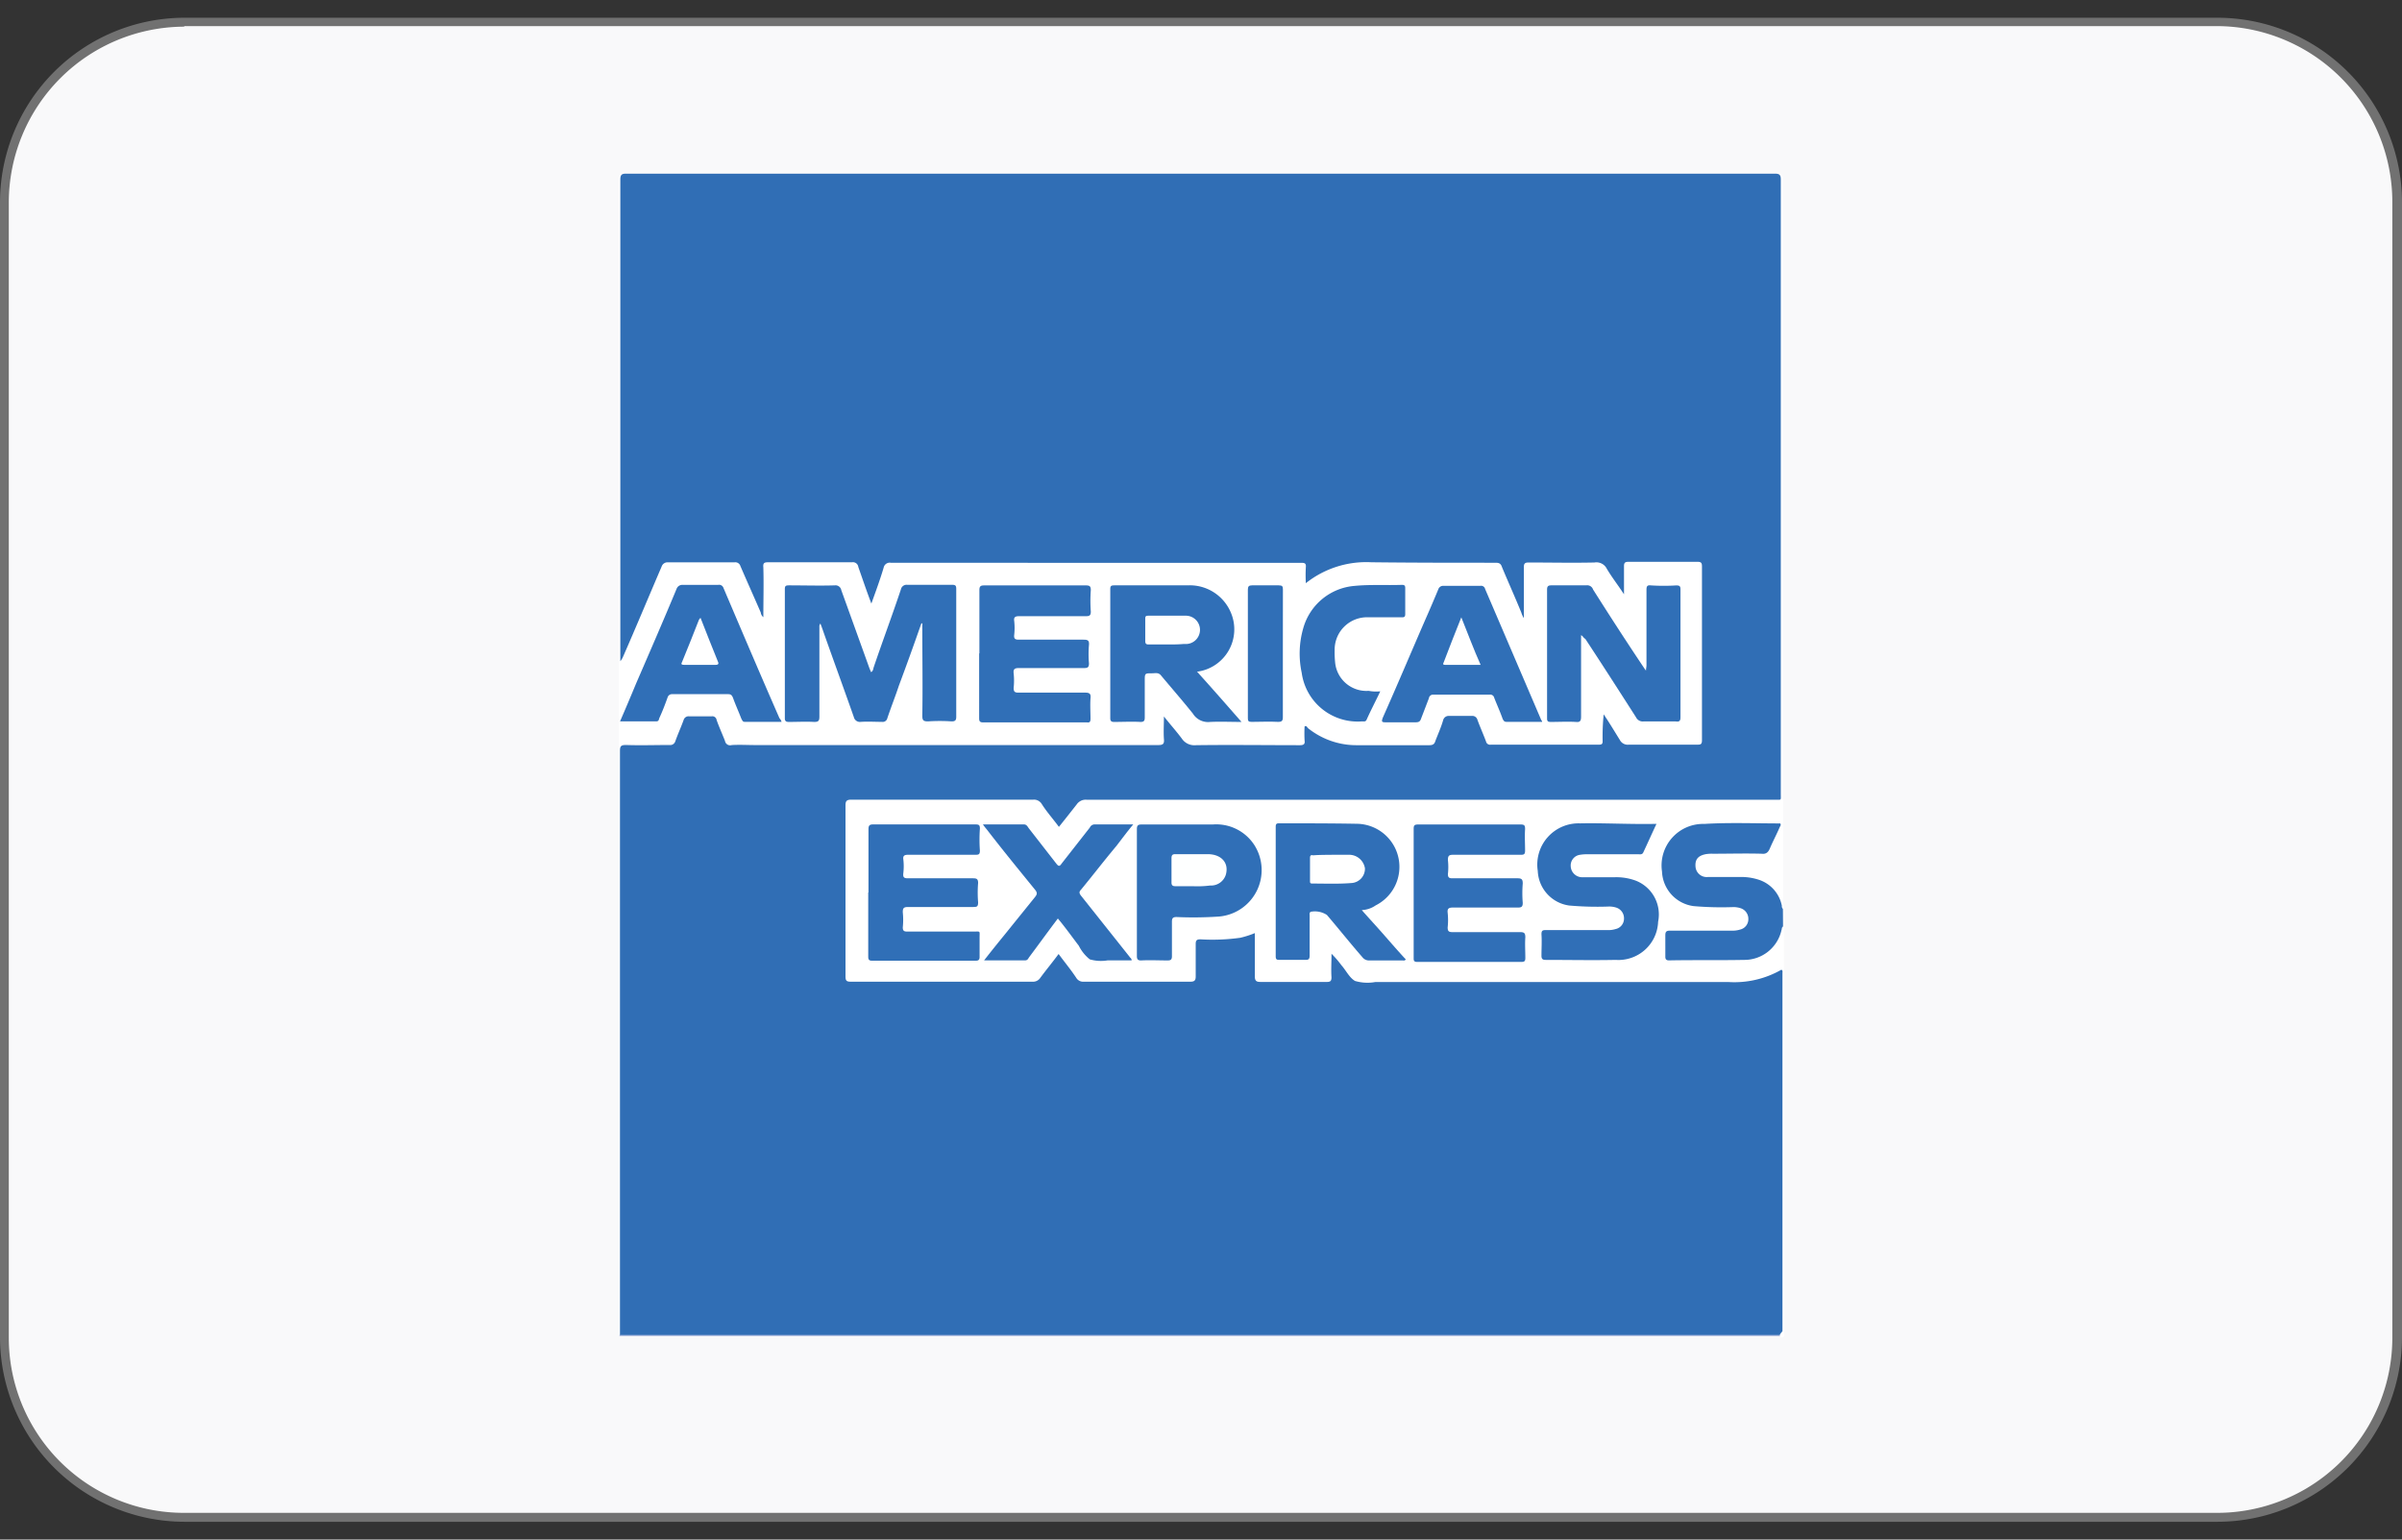
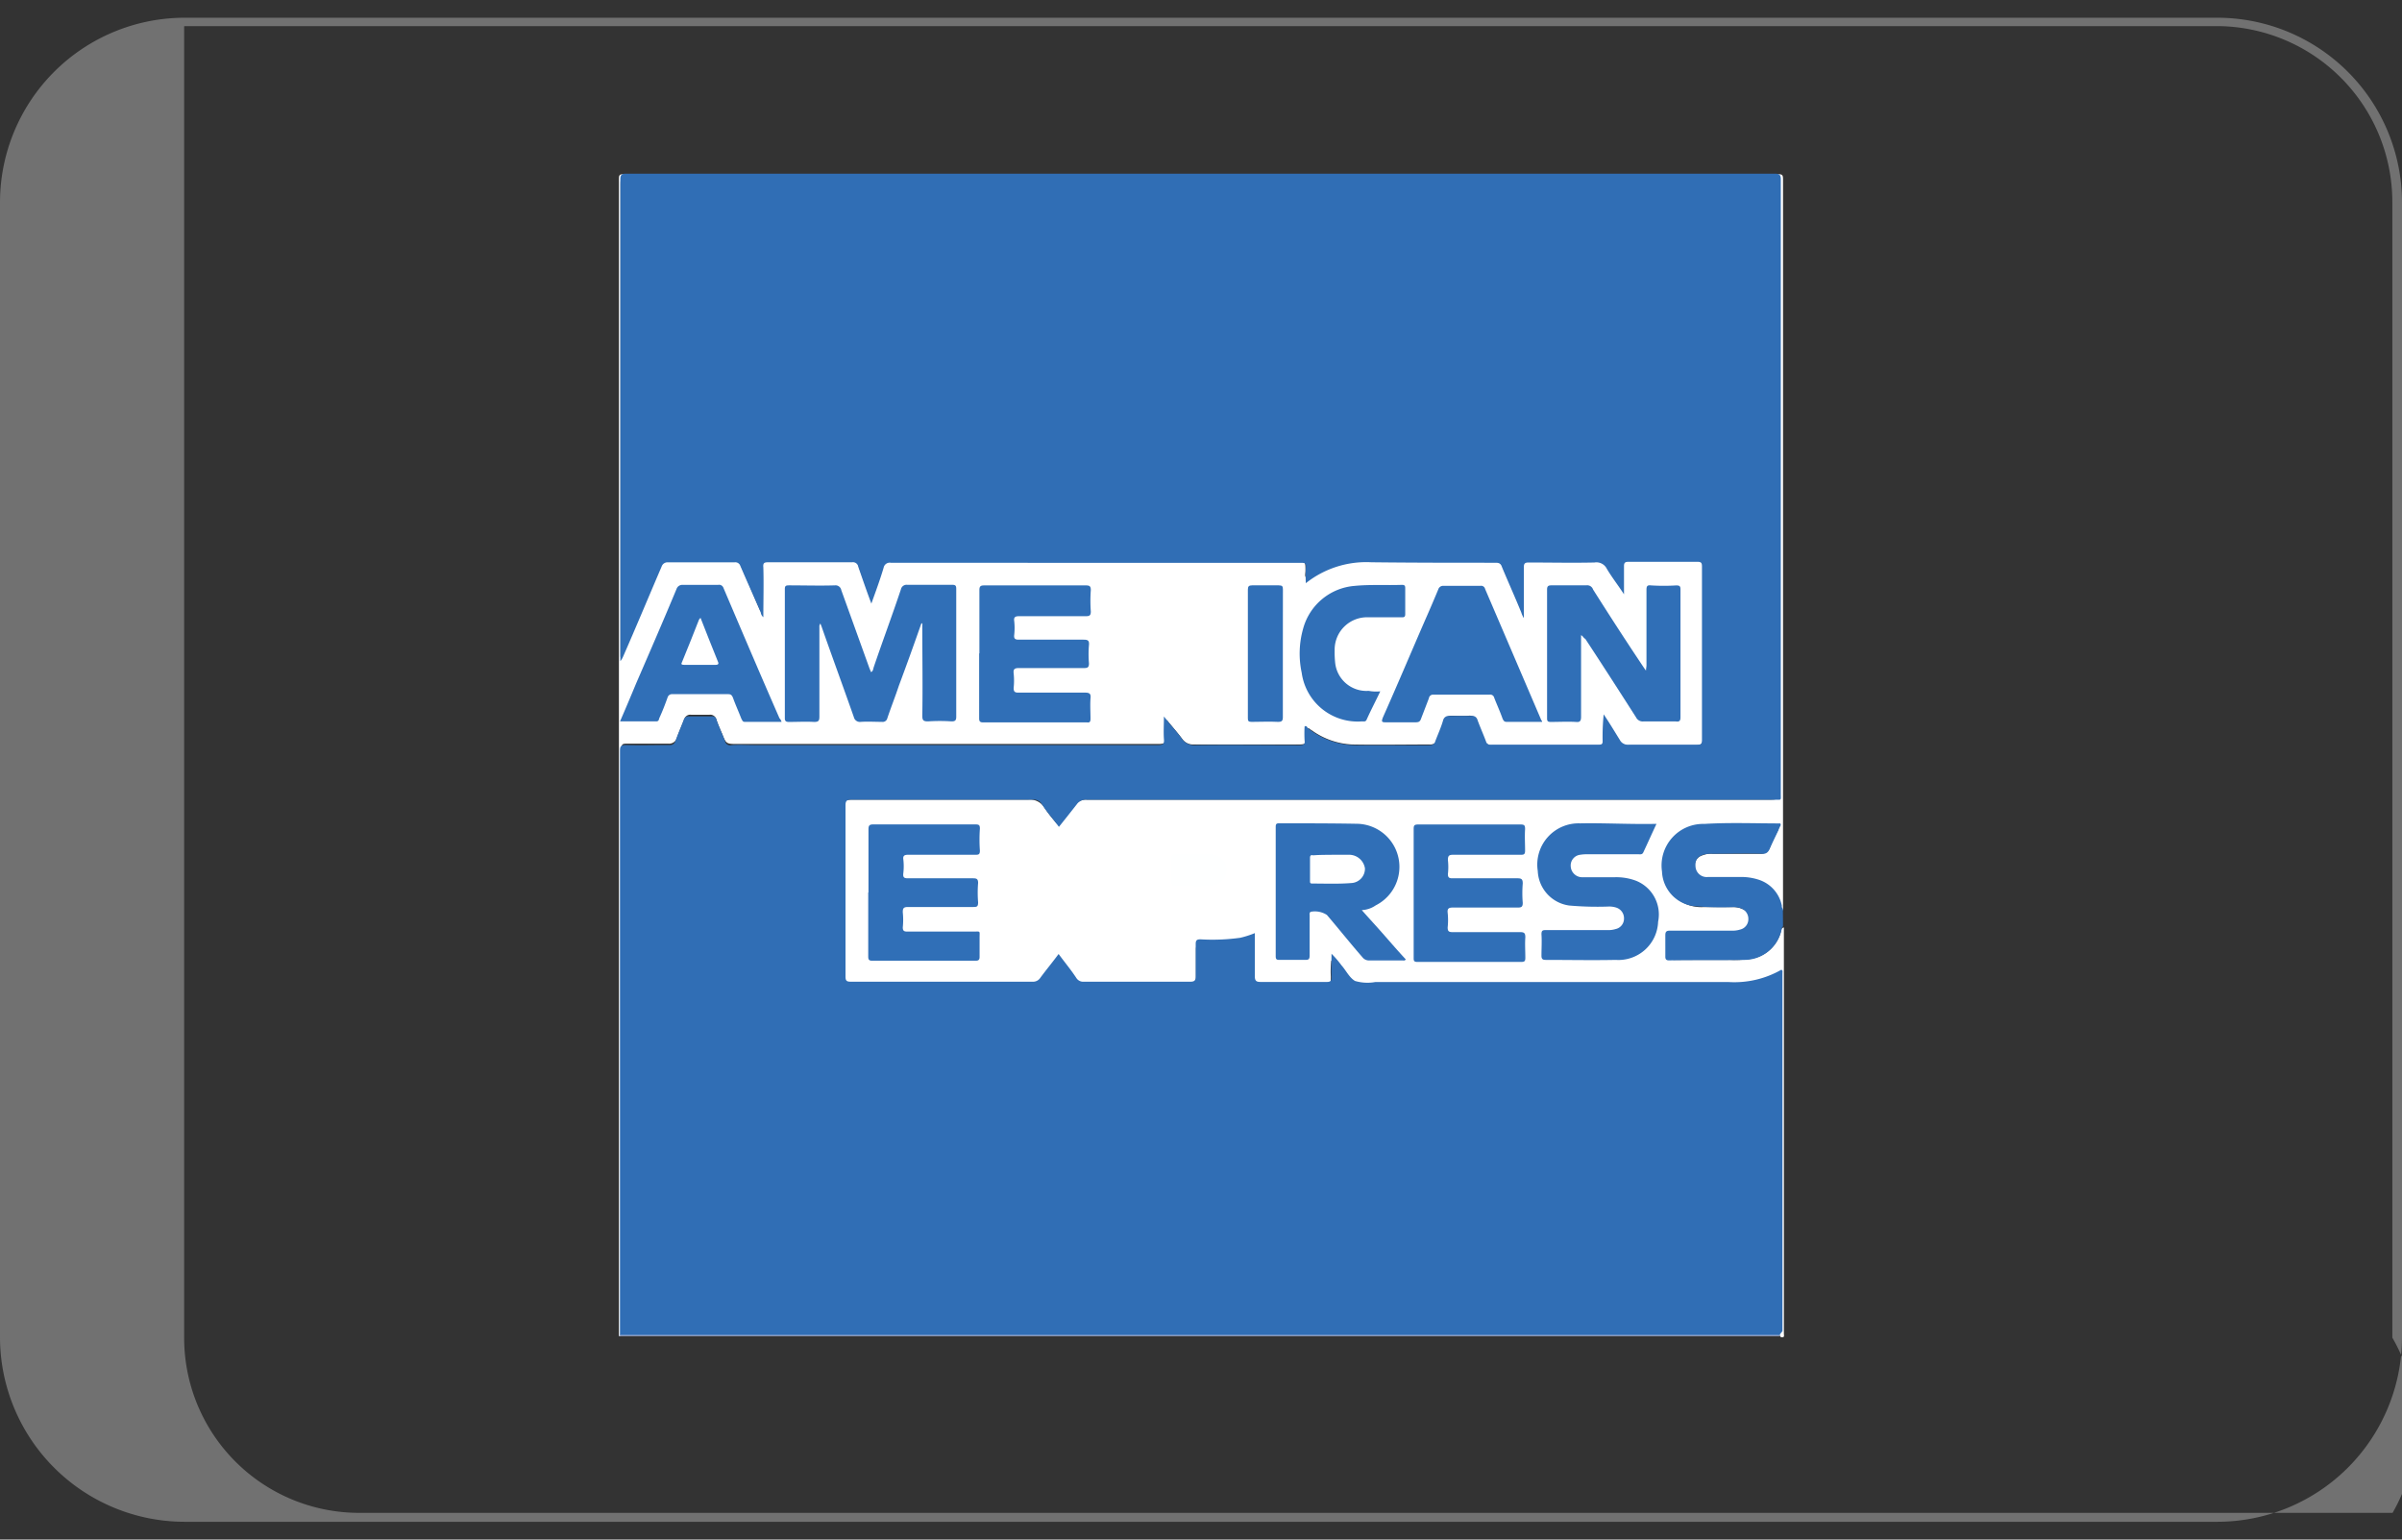
<svg xmlns="http://www.w3.org/2000/svg" width="39" height="25" viewBox="0 0 39 25">
  <rect x="0" y="0" width="39" height="25" fill="#333333" stroke="none" />
  <defs>
    <clipPath id="clip-path">
      <rect id="Rechteck_46" data-name="Rechteck 46" width="39" height="25" transform="translate(1347 7686)" fill="#fff" />
    </clipPath>
  </defs>
  <g id="Gruppe_maskieren_10" data-name="Gruppe maskieren 10" transform="translate(-1347 -7686)" clip-path="url(#clip-path)">
    <g id="American_Express" data-name="American Express" transform="translate(1346.643 7685.838)">
-       <path id="Pfad_242" data-name="Pfad 242" d="M39.28,3.44V21.891a2.918,2.918,0,0,1-2.914,2.914H3.347A2.918,2.918,0,0,1,.433,21.891V3.44A2.913,2.913,0,0,1,3.347.527h33.02A2.913,2.913,0,0,1,39.28,3.44Z" fill="#f9f9fa" fill-rule="evenodd" />
-       <path id="Pfad_243" data-name="Pfad 243" d="M36.367,24.873H3.347a3,3,0,0,1-2.99-2.982V3.44A3,3,0,0,1,3.347.45h33.02a3,3,0,0,1,2.99,2.99V21.891A3,3,0,0,1,36.367,24.873ZM3.347.595A2.857,2.857,0,0,0,.5,3.44V21.891a2.842,2.842,0,0,0,2.837,2.837h33.02A2.844,2.844,0,0,0,39.2,21.883V3.432A2.857,2.857,0,0,0,36.35.586h-33Z" fill="#717171" />
+       <path id="Pfad_243" data-name="Pfad 243" d="M36.367,24.873H3.347a3,3,0,0,1-2.99-2.982V3.44A3,3,0,0,1,3.347.45h33.02a3,3,0,0,1,2.99,2.99V21.891A3,3,0,0,1,36.367,24.873ZM3.347.595V21.891a2.842,2.842,0,0,0,2.837,2.837h33.02A2.844,2.844,0,0,0,39.2,21.883V3.432A2.857,2.857,0,0,0,36.35.586h-33Z" fill="#717171" />
      <path id="Pfad_244" data-name="Pfad 244" d="M10.423,21.857c-.008,0-.017.008-.017-.008V3.067c0-.068.017-.076.076-.076H29.231c.068,0,.076.017.076.085V14.942c-.025,0-.034-.025-.034-.042a.6.6,0,0,0-.654-.45c-.178-.008-.357,0-.535,0a.2.2,0,0,1-.212-.238A.173.173,0,0,1,28,14.051a.358.358,0,0,1,.161-.025h.782a.149.149,0,0,0,.144-.085,3.006,3.006,0,0,1,.136-.289c.025-.051.008-.068-.042-.068H28.059a.686.686,0,0,0-.289.068.672.672,0,0,0-.263,1.028.631.631,0,0,0,.493.212h.493a.345.345,0,0,1,.161.034.184.184,0,0,1,.119.178.189.189,0,0,1-.11.178.5.5,0,0,1-.2.034h-.917c-.11,0-.11,0-.11.11v.229c0,.085.008.085.093.093h.909a1.6,1.6,0,0,0,.348-.017.6.6,0,0,0,.484-.433c.008-.034.008-.068.051-.076v6.592c0,.034.017.076-.051.059-.008-.008-.008-.017-.017-.025a.426.426,0,0,1-.008-.144V16.132c0-.127.008-.136-.119-.076a1.294,1.294,0,0,1-.535.119H22.5a.336.336,0,0,1-.306-.144,3.1,3.1,0,0,0-.221-.272,1.387,1.387,0,0,0-.008.263c0,.136-.017.144-.144.144H20.812c-.127,0-.144-.017-.144-.144v-.527c0-.085,0-.085-.085-.068a1.724,1.724,0,0,1-.552.059h-.17c-.068,0-.085.025-.085.093v.433c0,.144-.008.153-.153.153H17.967a.215.215,0,0,1-.2-.1c-.059-.085-.127-.17-.2-.263-.034-.051-.059-.051-.093,0-.059.085-.136.17-.2.255a.235.235,0,0,1-.212.11H14.152c-.085,0-.1-.017-.11-.11v-2.71c0-.187.008-.2.187-.2h2.829a.274.274,0,0,1,.255.127,2,2,0,0,0,.161.212c.068.085.068.085.136,0s.136-.161.2-.246a.215.215,0,0,1,.187-.093H29.061c.17,0,.161.008.161-.161V3.194c0-.161,0-.161-.161-.161H10.585c-.153,0-.153,0-.153.153v7.645c.2-.484.416-.968.629-1.461a.139.139,0,0,1,.144-.1h1.053a.12.12,0,0,1,.127.076c.11.246.212.5.323.748V9.4c0-.119.017-.136.136-.136h1.308c.11,0,.119.008.153.11.059.17.119.331.187.518.051-.161.1-.306.153-.45.059-.178.059-.178.238-.178h6.5c.17,0,.17.008.17.17,0,.042-.017.093.017.11s.068-.034.1-.051a1.557,1.557,0,0,1,.8-.229H24.3c.11,0,.221.017.331.017a.12.12,0,0,1,.119.076c.11.246.212.493.314.731v-.7c0-.11.017-.127.127-.127h1.07a.21.21,0,0,1,.178.093c.076.127.161.246.246.374V9.361c0-.085.025-.1.1-.1h1.121c.076,0,.093.025.1.1v2.727c0,.17-.008.178-.178.178h-.994a.228.228,0,0,1-.229-.127c-.059-.11-.136-.212-.2-.331v.331c0,.11-.017.127-.136.127H24.593a.128.128,0,0,1-.136-.093c-.034-.093-.076-.187-.11-.289a.131.131,0,0,0-.144-.1c-.093.008-.187,0-.28,0a.1.1,0,0,0-.1.068c-.042.1-.085.2-.119.306a.128.128,0,0,1-.136.093c-.416,0-.841.008-1.257,0a1.218,1.218,0,0,1-.654-.229c-.017-.008-.034-.025-.051-.034h-.025a.368.368,0,0,0-.008.136c0,.11-.017.127-.127.127H19.734a.213.213,0,0,1-.178-.085c-.068-.093-.144-.178-.221-.272-.017-.017-.017-.034-.051-.042-.008.093,0,.187,0,.272,0,.1-.017.119-.119.119h-6.83c-.187,0-.187,0-.255-.17-.034-.076-.068-.153-.093-.229a.1.1,0,0,0-.11-.076h-.3a.1.1,0,0,0-.11.076c-.042.1-.085.2-.119.3a.132.132,0,0,1-.144.093h-.637c-.119,0-.119,0-.119.127v9.276a.464.464,0,0,1-.008.153.278.278,0,0,1-.017.068Z" fill="#fff" />
      <path id="Pfad_245" data-name="Pfad 245" d="M29.307,15.206c-.025.017-.017.042-.025.059a.617.617,0,0,1-.612.484c-.408.008-.807,0-1.215.008-.042,0-.059-.017-.059-.059V15.35c0-.059.017-.076.076-.076h1a.4.4,0,0,0,.136-.017.172.172,0,0,0,.136-.17.181.181,0,0,0-.127-.178.374.374,0,0,0-.136-.017,5.179,5.179,0,0,1-.629-.017.59.59,0,0,1-.51-.561.675.675,0,0,1,.688-.773c.408-.025.824-.008,1.232-.008.017.025,0,.042-.008.059-.051.119-.11.229-.161.348-.025.059-.059.093-.127.085-.263-.008-.527,0-.8,0a.561.561,0,0,0-.119.008c-.119.025-.17.085-.161.2a.182.182,0,0,0,.2.17H28.6a.919.919,0,0,1,.306.042.557.557,0,0,1,.382.425.062.062,0,0,0,.017.051Z" fill="#306fb7" />
      <path id="Pfad_246" data-name="Pfad 246" d="M29.256,21.84v.017H10.415V21.84a.1.1,0,0,1,.085-.025H29.078C29.146,21.823,29.205,21.806,29.256,21.84Z" fill="#a6b6dd" />
      <path id="Pfad_247" data-name="Pfad 247" d="M29.256,21.84H10.423V12.36c0-.085.017-.1.1-.1.238.008.476,0,.705,0a.086.086,0,0,0,.093-.059c.042-.119.093-.229.136-.348a.082.082,0,0,1,.085-.059h.374a.068.068,0,0,1,.076.059c.042.119.093.229.136.34a.085.085,0,0,0,.11.068c.127-.008.255,0,.374,0h6.55c.085,0,.1-.025.093-.1-.008-.119,0-.229,0-.365.1.127.2.238.289.357a.245.245,0,0,0,.229.11c.561-.008,1.13,0,1.69,0,.059,0,.085-.017.076-.076a2.066,2.066,0,0,1,0-.229c.025-.017.042.008.051.025a1.255,1.255,0,0,0,.8.28h1.172c.059,0,.085-.017.1-.068.042-.11.093-.221.127-.34a.092.092,0,0,1,.093-.068h.374a.085.085,0,0,1,.085.051c.042.119.1.246.144.365a.066.066,0,0,0,.076.051h1.758c.051,0,.059-.017.059-.059a3.694,3.694,0,0,1,.017-.433c.093.136.178.28.263.416a.143.143,0,0,0,.144.076h1.113c.059,0,.076-.008.076-.076V9.361c0-.051-.008-.076-.068-.076H26.793c-.051,0-.068.017-.068.068v.459c-.1-.153-.2-.28-.28-.416a.188.188,0,0,0-.2-.1c-.357.008-.714,0-1.07,0-.059,0-.076.017-.076.076V10.2a.407.407,0,0,1-.042-.093c-.1-.246-.212-.493-.314-.739-.017-.051-.042-.068-.1-.068-.671,0-1.351,0-2.022-.008a1.577,1.577,0,0,0-1.062.34,2.544,2.544,0,0,1,0-.255c.008-.068-.017-.076-.076-.076H14.824a.1.1,0,0,0-.119.076c-.059.2-.127.382-.2.586-.076-.2-.144-.4-.212-.595a.088.088,0,0,0-.1-.076H12.836c-.068,0-.093.008-.085.085.008.263,0,.535,0,.807a.117.117,0,0,1-.042-.076c-.11-.255-.221-.5-.331-.756a.086.086,0,0,0-.093-.059H11.2a.1.1,0,0,0-.1.068c-.212.493-.416.985-.629,1.47a.3.3,0,0,1-.042.068V3.075c0-.076.025-.093.093-.093H29.171c.076,0,.1.017.1.093v9.973c0,.119.017.1-.1.1H18a.177.177,0,0,0-.161.076c-.093.119-.187.238-.289.365-.093-.127-.2-.246-.28-.374a.146.146,0,0,0-.136-.068H14.178c-.076,0-.093.025-.093.093v2.778c0,.068.017.085.085.085h2.956a.138.138,0,0,0,.119-.059c.093-.127.2-.255.3-.391.1.136.2.255.289.391a.129.129,0,0,0,.119.059h1.733c.068,0,.085-.025.085-.085v-.527c0-.059.017-.076.076-.076a3.287,3.287,0,0,0,.646-.025,1.533,1.533,0,0,0,.238-.076v.7c0,.076.025.093.093.093H21.9c.059,0,.076-.017.076-.076-.008-.119,0-.246,0-.382a1.582,1.582,0,0,1,.161.187c.076.085.127.2.221.255a.718.718,0,0,0,.331.017h5.726a1.535,1.535,0,0,0,.866-.2c.025.017.017.034.017.051v5.819c-.034.042-.042.051-.042.059Z" fill="#306eb5" />
      <g id="Gruppe_201" data-name="Gruppe 201">
        <path id="Pfad_248" data-name="Pfad 248" d="M15.316,10.287c-.119.34-.238.671-.365,1.011-.059.178-.127.348-.187.527a.076.076,0,0,1-.085.059c-.119,0-.229-.008-.348,0a.1.1,0,0,1-.11-.076c-.17-.484-.348-.968-.518-1.453-.008-.025-.017-.042-.025-.068a.081.081,0,0,0-.017.059V11.8c0,.068-.017.085-.085.085-.136-.008-.272,0-.408,0-.042,0-.068-.008-.068-.059v-2.1c0-.051.017-.059.068-.059.246,0,.5.008.748,0a.094.094,0,0,1,.1.076l.459,1.274c.008.017.017.042.025.059.034-.017.034-.051.042-.076.144-.425.3-.841.442-1.266a.094.094,0,0,1,.1-.076h.731c.059,0,.068.017.068.068V11.8c0,.059-.017.076-.076.076a2.87,2.87,0,0,0-.382,0c-.076,0-.093-.017-.093-.093.008-.476,0-.943,0-1.419v-.085c-.008.008-.008.008-.017.008Z" fill="#306fb7" />
        <path id="Pfad_249" data-name="Pfad 249" d="M26.028,10.474V11.8c0,.068-.017.093-.085.085-.136-.008-.272,0-.408,0-.051,0-.059-.017-.059-.059V9.735c0-.051.017-.068.068-.068h.569a.1.1,0,0,1,.11.068c.263.416.527.824.8,1.232.017.025.034.051.059.085,0-.034.008-.059.008-.085V9.744c0-.059.008-.085.076-.076a3.265,3.265,0,0,0,.408,0c.059,0,.068.017.068.068v2.073c0,.059-.017.076-.076.068h-.527a.121.121,0,0,1-.119-.068c-.272-.425-.544-.849-.824-1.274-.025-.008-.034-.042-.068-.059Z" fill="#306fb7" />
-         <path id="Pfad_250" data-name="Pfad 250" d="M19.793,11.069c.246.272.476.535.722.816-.178,0-.34-.008-.51,0a.289.289,0,0,1-.28-.136c-.17-.212-.348-.416-.518-.62-.042-.051-.093-.034-.144-.034-.119,0-.119,0-.119.119v.595c0,.051-.008.076-.068.076-.144-.008-.289,0-.433,0-.042,0-.059-.017-.059-.059v-2.1c0-.051.017-.059.068-.059H19.64a.723.723,0,0,1,.705.45A.693.693,0,0,1,19.793,11.069Z" fill="#306fb7" />
        <path id="Pfad_251" data-name="Pfad 251" d="M22.469,14.942c.127.144.246.272.365.408s.229.263.348.391c-.017.025-.034.017-.051.017h-.552a.133.133,0,0,1-.1-.051c-.2-.229-.382-.459-.578-.688a.356.356,0,0,0-.263-.051c-.025.017-.017.042-.017.059v.646c0,.068-.017.076-.076.076h-.416c-.042,0-.059-.008-.059-.059v-2.1c0-.042.008-.059.051-.059.425,0,.858,0,1.283.008a.7.7,0,0,1,.289,1.325.428.428,0,0,1-.221.076Z" fill="#306fb7" />
        <path id="Pfad_252" data-name="Pfad 252" d="M16.259,10.772V9.744c0-.059.017-.076.076-.076h1.657c.059,0,.076.017.076.076a2.383,2.383,0,0,0,0,.348c0,.068-.025.076-.085.076H16.9c-.059,0-.085.017-.076.076a1.035,1.035,0,0,1,0,.229c-.008.068.025.076.076.076h1.045c.068,0,.1.008.093.085a1.737,1.737,0,0,0,0,.3c0,.059-.017.076-.076.076H16.9c-.068,0-.093.017-.085.085a1.113,1.113,0,0,1,0,.238c0,.059.017.076.076.076h1.087c.076,0,.093.025.085.093-.008.11,0,.221,0,.331,0,.042-.008.068-.059.059h-1.69c-.059,0-.059-.034-.059-.076V10.772Z" fill="#306fb7" />
        <path id="Pfad_253" data-name="Pfad 253" d="M14.458,14.654V13.634c0-.059.008-.085.076-.085h1.657c.059,0,.076.008.076.068a2.5,2.5,0,0,0,0,.357c0,.059-.017.068-.068.068H15.1c-.059,0-.085.017-.076.076a.96.96,0,0,1,0,.221c-.008.068.008.085.076.085h1.053c.059,0,.085.008.085.076a1.941,1.941,0,0,0,0,.314c0,.068-.017.076-.076.076H15.1c-.076,0-.085.025-.085.085a1.194,1.194,0,0,1,0,.246c0,.051.017.068.068.068h1.079c.119,0,.1-.017.1.1v.314c0,.042-.017.059-.059.059h-1.69c-.059,0-.059-.034-.059-.076V14.654Z" fill="#306fb7" />
        <path id="Pfad_254" data-name="Pfad 254" d="M23.31,14.654V13.626c0-.059.008-.076.076-.076h1.657c.068,0,.076.017.076.076-.008.119,0,.229,0,.348,0,.059-.017.068-.068.068h-1.1c-.068,0-.085.017-.085.085a1.035,1.035,0,0,1,0,.229c0,.051.017.068.068.068h1.062c.068,0,.085.017.085.085a1.941,1.941,0,0,0,0,.314c0,.059-.017.076-.076.076H23.947c-.068,0-.093.017-.085.085a1.113,1.113,0,0,1,0,.238c0,.059.017.076.076.076h1.1c.068,0,.085.017.085.085-.008.11,0,.221,0,.331,0,.051-.008.068-.068.068H23.369c-.059,0-.059-.025-.059-.068V14.654Z" fill="#306fb7" />
        <path id="Pfad_255" data-name="Pfad 255" d="M13.048,11.884h-.595c-.042,0-.042-.025-.059-.051-.042-.11-.093-.221-.136-.34-.017-.042-.034-.059-.076-.059h-.909a.074.074,0,0,0-.076.051c-.042.119-.085.229-.136.34-.008.025-.008.051-.051.051h-.586c.093-.212.178-.416.263-.62.221-.51.442-1.019.654-1.529a.1.1,0,0,1,.1-.068h.578a.075.075,0,0,1,.085.051c.3.705.6,1.41.909,2.115a.137.137,0,0,1,.034.059Z" fill="#306fb7" />
        <path id="Pfad_256" data-name="Pfad 256" d="M25.4,11.884h-.578c-.042,0-.051-.017-.068-.051-.042-.119-.093-.229-.136-.34a.066.066,0,0,0-.076-.051h-.909a.068.068,0,0,0-.076.059l-.127.331c-.017.051-.042.059-.093.059H22.86c-.068,0-.076-.008-.051-.076.238-.535.467-1.079.7-1.614.068-.153.136-.314.2-.467a.082.082,0,0,1,.085-.059h.6a.066.066,0,0,1,.076.051l.917,2.141c.008-.008.008,0,.008.017Z" fill="#306fb7" />
        <path id="Pfad_257" data-name="Pfad 257" d="M27.252,13.541c-.076.161-.144.314-.212.459-.017.042-.051.034-.076.034h-.824a.643.643,0,0,0-.127.008.175.175,0,0,0-.153.187.187.187,0,0,0,.187.178h.518a.918.918,0,0,1,.34.051.589.589,0,0,1,.374.671.645.645,0,0,1-.688.62c-.382.008-.765,0-1.138,0-.051,0-.068-.017-.068-.068,0-.119.008-.229,0-.348,0-.059.017-.068.068-.068h1a.4.4,0,0,0,.136-.017.172.172,0,0,0,.136-.17A.181.181,0,0,0,26.6,14.9a.374.374,0,0,0-.136-.017,5.179,5.179,0,0,1-.629-.017.591.591,0,0,1-.51-.561.67.67,0,0,1,.688-.773c.391-.008.807.017,1.24.008Z" fill="#306fb7" />
-         <path id="Pfad_258" data-name="Pfad 258" d="M18.816,14.654V13.626c0-.059.017-.076.076-.076h1.155a.737.737,0,0,1,.68.34.757.757,0,0,1-.578,1.155,6.2,6.2,0,0,1-.688.008c-.059,0-.076.017-.076.076v.561c0,.051-.017.068-.068.068-.144,0-.289-.008-.433,0-.059,0-.068-.025-.068-.076V14.654Z" fill="#306fb7" />
-         <path id="Pfad_259" data-name="Pfad 259" d="M16.319,13.549h.663c.042,0,.059.034.076.059l.45.578c.034.042.051.051.085,0l.459-.586a.086.086,0,0,1,.076-.051h.629c-.1.119-.187.238-.272.348-.2.238-.382.476-.578.714-.034.034-.025.059,0,.093l.79.994c.008.017.034.025.034.059H18.34a.65.65,0,0,1-.289-.017.66.66,0,0,1-.178-.221c-.11-.144-.221-.3-.34-.442-.161.212-.314.425-.467.629-.017.025-.025.051-.068.051h-.663c.119-.153.229-.289.34-.425.161-.2.323-.4.484-.6.042-.051.042-.076,0-.127-.263-.323-.527-.646-.782-.977a.822.822,0,0,1-.059-.076Z" fill="#306fb7" />
        <path id="Pfad_260" data-name="Pfad 260" d="M22.766,11.392c-.076.161-.153.306-.221.459-.017.034-.042.025-.076.025a.916.916,0,0,1-.977-.79,1.483,1.483,0,0,1,.025-.722.944.944,0,0,1,.832-.688c.255-.025.51-.008.773-.017.042,0,.051.017.051.051v.425c0,.051-.025.051-.059.051h-.535a.526.526,0,0,0-.552.535,1.637,1.637,0,0,0,.008.2.51.51,0,0,0,.544.459.641.641,0,0,0,.187.008Z" fill="#306fb7" />
        <path id="Pfad_261" data-name="Pfad 261" d="M21.186,10.78v1.028c0,.059-.017.076-.076.076-.144-.008-.289,0-.433,0-.051,0-.059-.017-.059-.059V9.735c0-.051.017-.068.068-.068h.433c.059,0,.068.017.068.068Z" fill="#306fb7" />
      </g>
      <path id="Pfad_262" data-name="Pfad 262" d="M19.3,10.627h-.289c-.042,0-.059-.008-.059-.059v-.357c0-.042.008-.051.051-.051H19.6a.23.23,0,1,1-.008.459h-.017c-.085.008-.178.008-.272.008Z" fill="#fff" />
      <path id="Pfad_263" data-name="Pfad 263" d="M21.976,14.042h.28a.26.26,0,0,1,.263.221.233.233,0,0,1-.221.238c-.212.017-.425.008-.637.008-.034,0-.034-.017-.034-.042v-.374c0-.042.017-.051.051-.042.1-.008.2-.008.3-.008Z" fill="#fff" />
      <path id="Pfad_264" data-name="Pfad 264" d="M11.731,10.194c.093.238.187.476.28.705.017.034.017.059-.034.059h-.51c-.042,0-.059-.008-.034-.051.093-.229.187-.459.272-.68.008-.017.017-.017.025-.034Z" fill="#fff" />
-       <path id="Pfad_265" data-name="Pfad 265" d="M24.083,10.185c.11.272.2.518.314.773H23.82c-.025,0-.042-.008-.025-.034.093-.246.187-.484.289-.739Z" fill="#fff" />
      <path id="Pfad_266" data-name="Pfad 266" d="M19.717,14.552h-.28c-.042,0-.059-.017-.059-.059V14.1c0-.042.008-.068.059-.068h.544c.212.008.331.144.28.331a.251.251,0,0,1-.255.178A1.665,1.665,0,0,1,19.717,14.552Z" fill="#feffff" />
    </g>
  </g>
</svg>